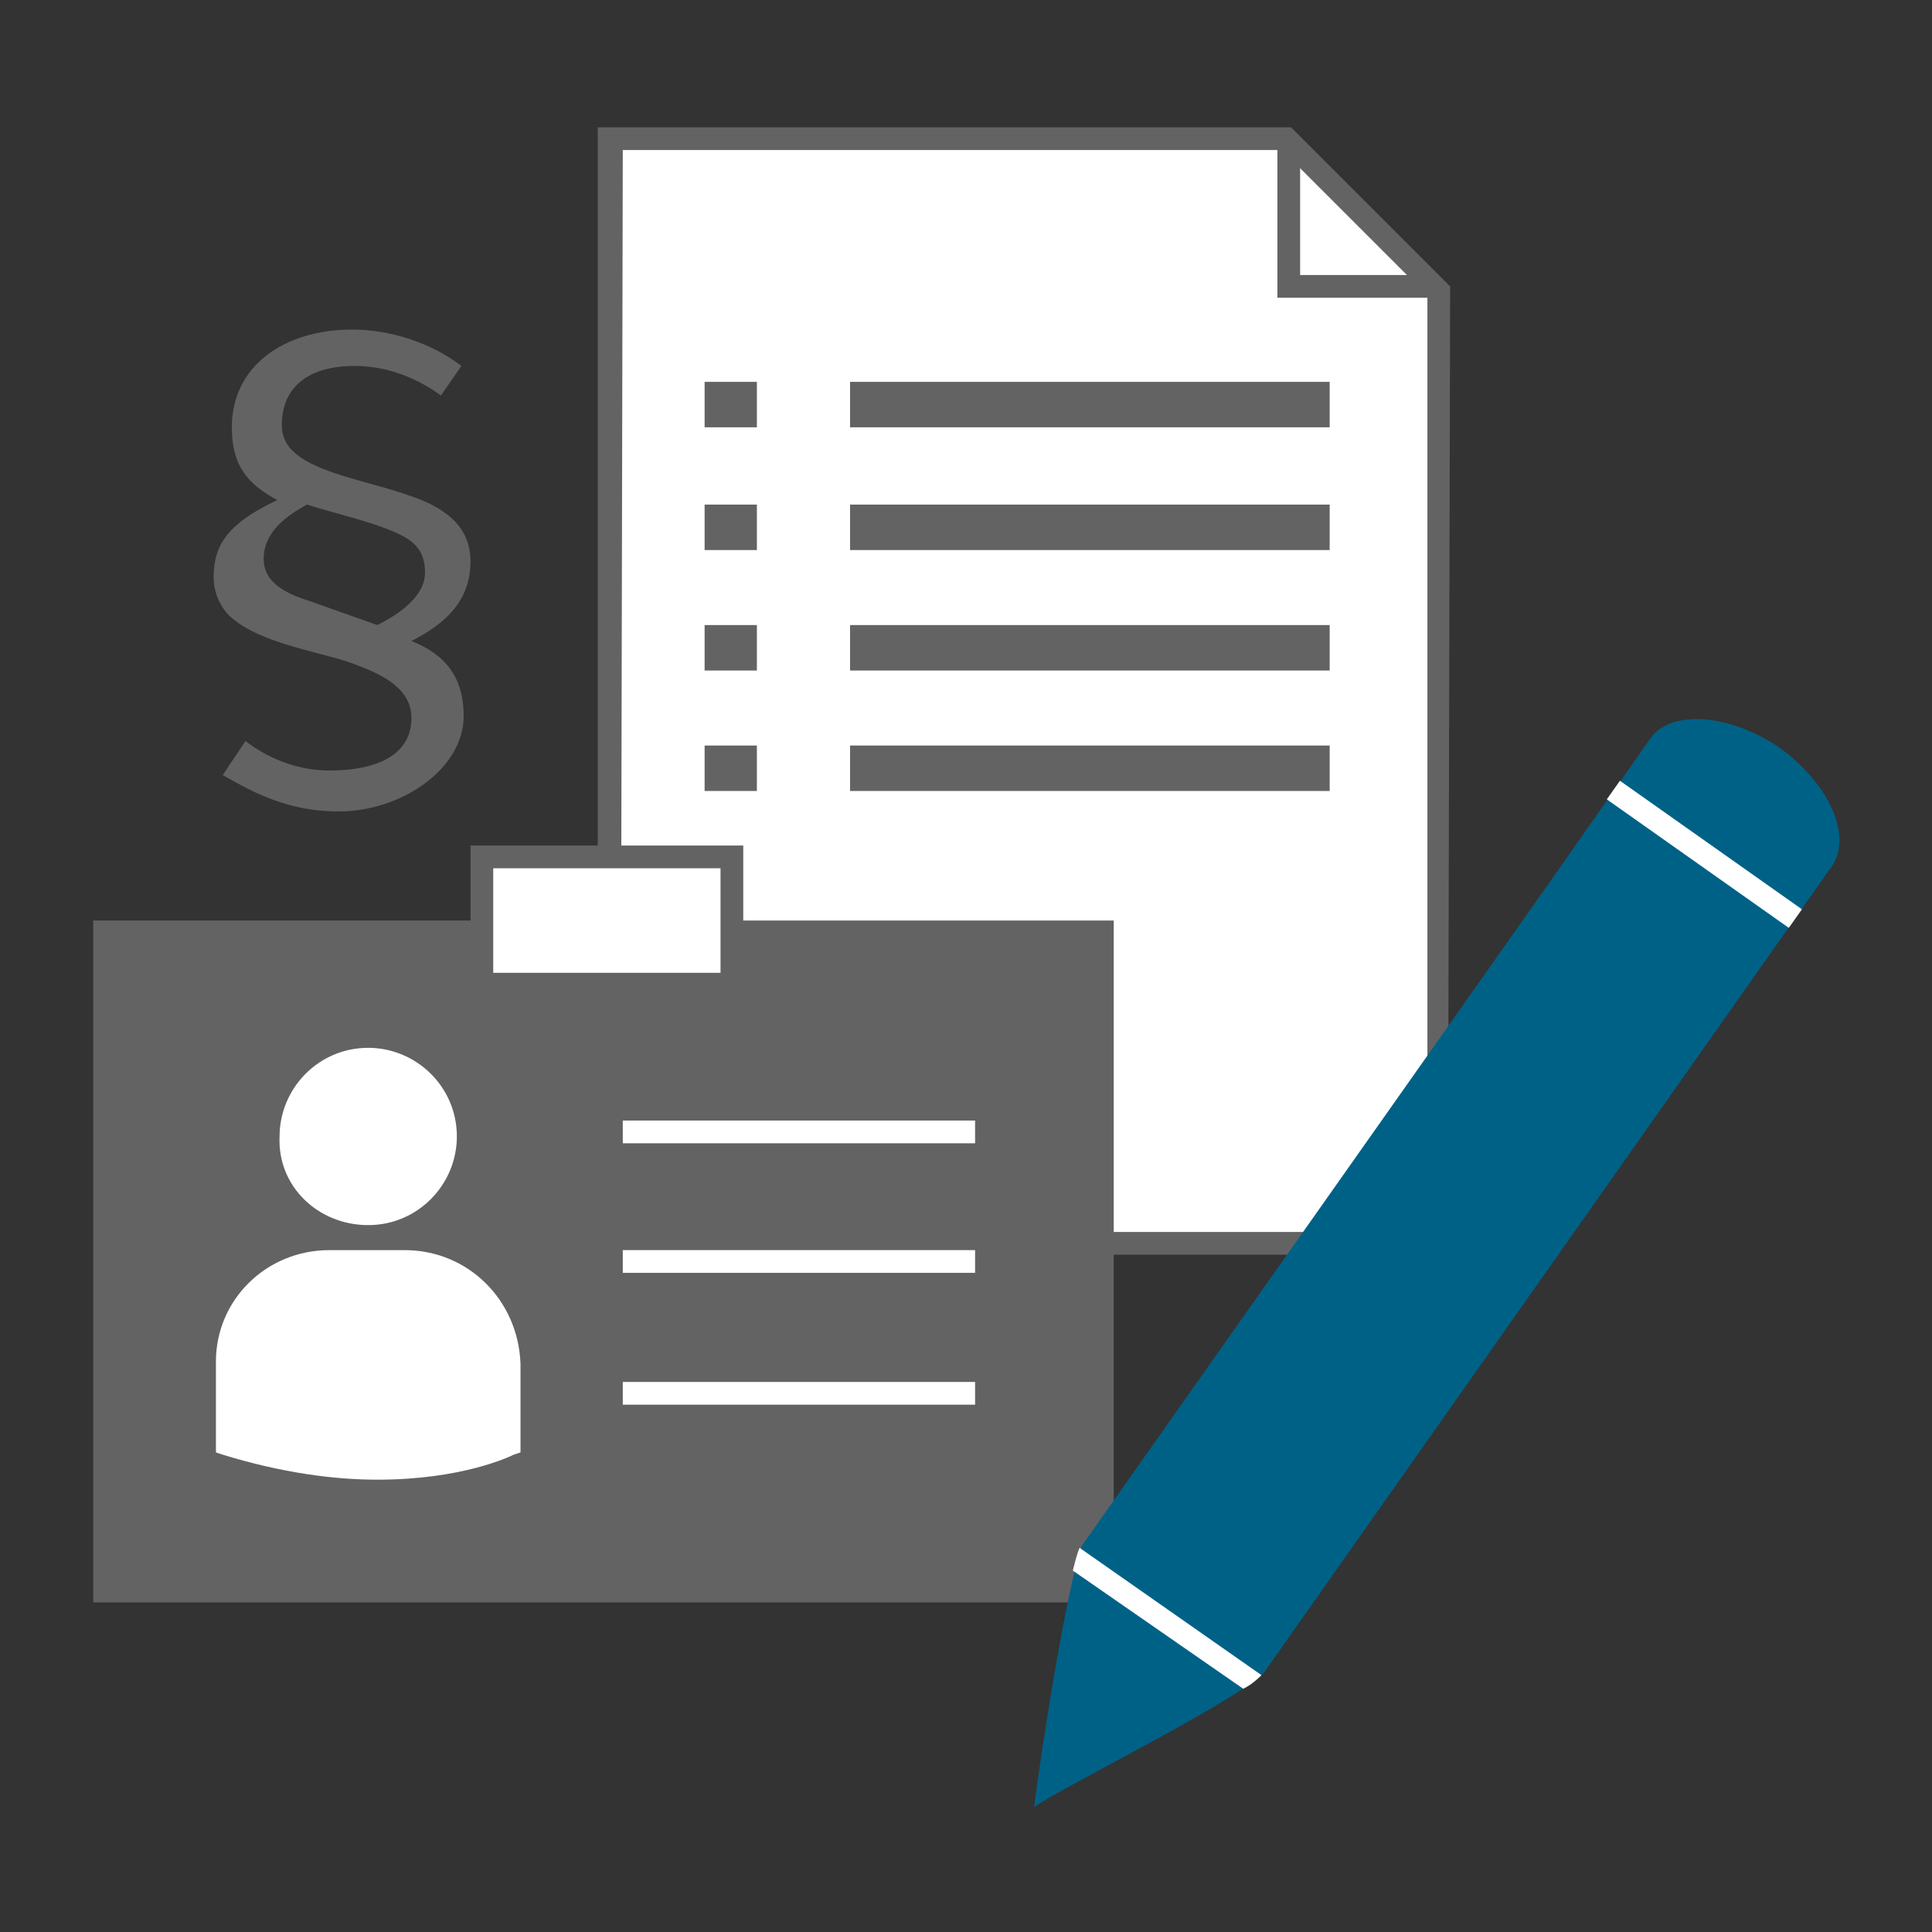
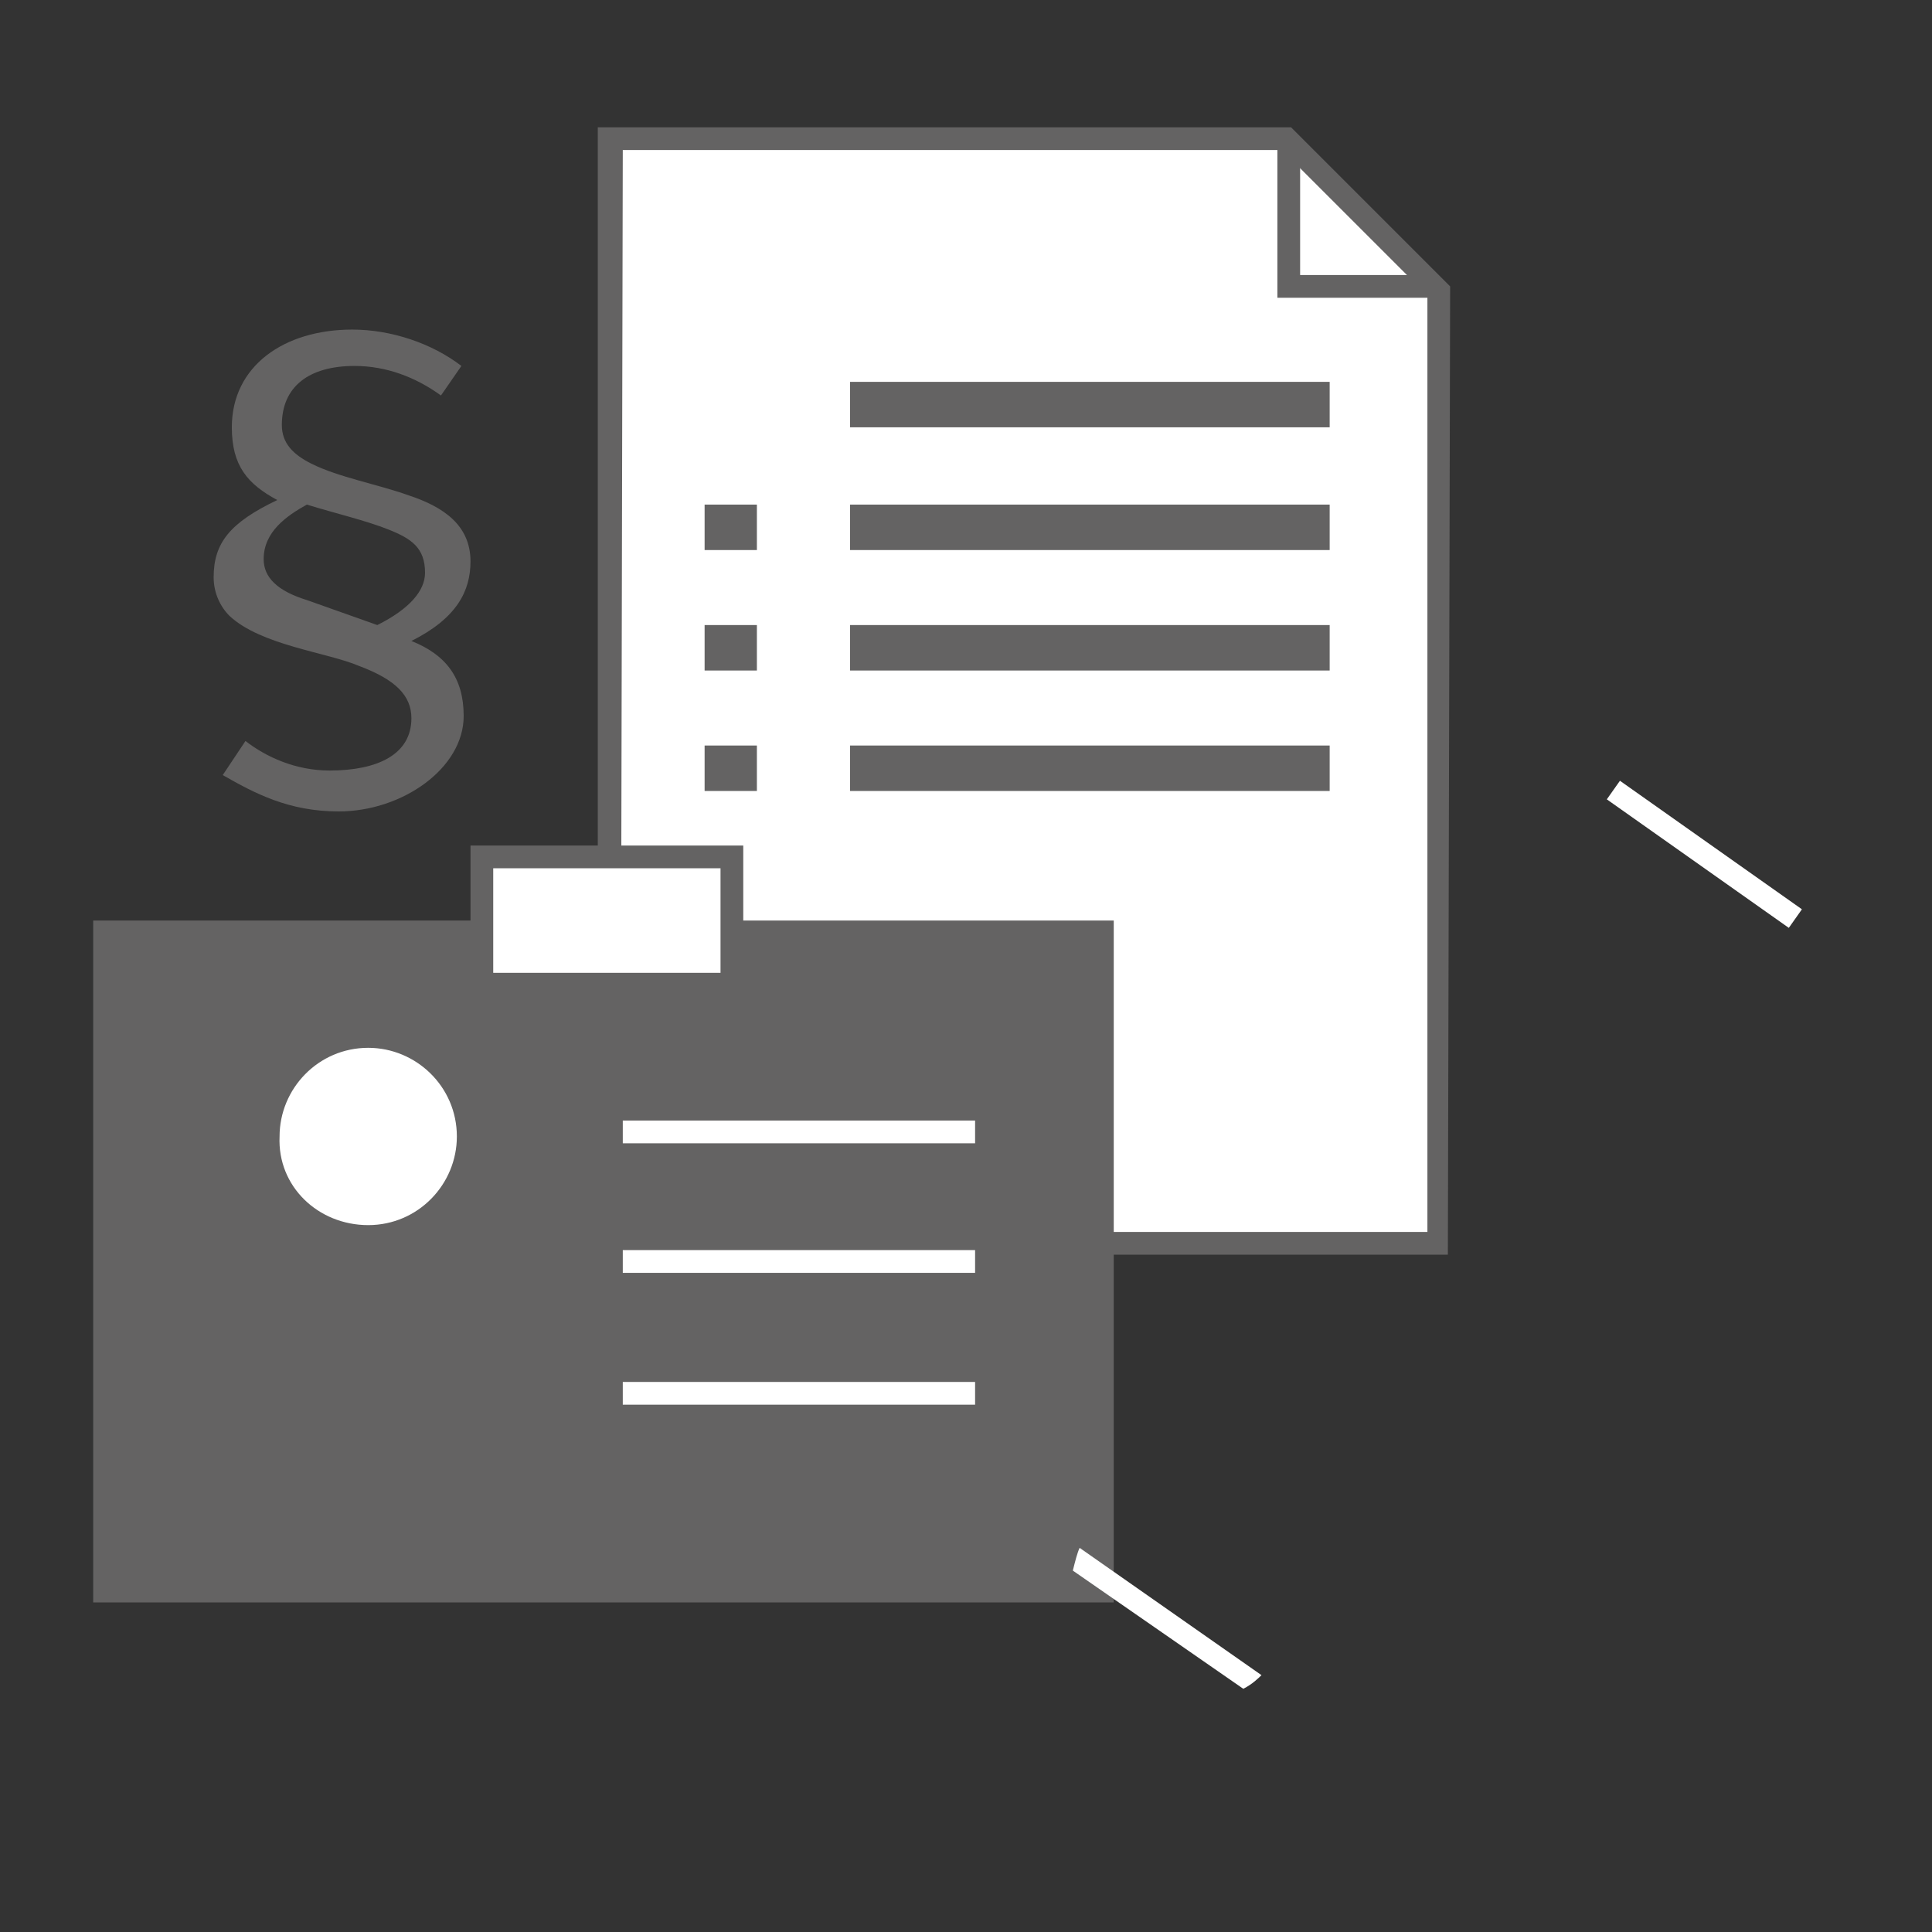
<svg xmlns="http://www.w3.org/2000/svg" version="1.1" id="Ebene_1" x="0px" y="0px" viewBox="0 0 85 85" style="enable-background:new 0 0 85 85;" xml:space="preserve">
  <rect x="0" y="0" width="85" height="85" fill="#333333" stroke="none" />
  <style type="text/css">
	.st0{fill:#FFFFFF;}
	.st1{fill:#646363;}
	.st2{fill:#FFFFFF;stroke:#646363;stroke-miterlimit:10;}
	.st3{fill:#006187;}
</style>
  <g>
    <polygon class="st0" points="63.2,54.7 26.8,54.7 26.8,6.1 56.5,6.1 63.2,12.8  " />
    <path class="st1" d="M63.7,55.2H26.3V5.6h30.5l7,7L63.7,55.2L63.7,55.2z M27.3,54.2h35.5V13l-6.4-6.4h-29L27.3,54.2L27.3,54.2z" />
  </g>
  <g>
    <rect x="37.4" y="16.8" class="st1" width="21.1" height="2" />
  </g>
  <g>
    <rect x="37.4" y="22.2" class="st1" width="21.1" height="2" />
  </g>
  <g>
    <rect x="37.4" y="27.5" class="st1" width="21.1" height="2" />
  </g>
  <g>
    <rect x="37.4" y="32.8" class="st1" width="21.1" height="2" />
  </g>
  <g>
-     <rect x="31" y="16.8" class="st1" width="2.3" height="2" />
-   </g>
+     </g>
  <g>
    <rect x="31" y="22.2" class="st1" width="2.3" height="2" />
  </g>
  <g>
    <rect x="31" y="27.5" class="st1" width="2.3" height="2" />
  </g>
  <g>
    <rect x="31" y="32.8" class="st1" width="2.3" height="2" />
  </g>
  <g>
    <polygon class="st1" points="63.2,13.1 56.2,13.1 56.2,6.1 57.2,6.1 57.2,12.1 63.2,12.1  " />
  </g>
  <g>
    <path class="st1" d="M19.4,17.4c-1.1-0.8-2.4-1.3-3.8-1.3c-2,0-3.2,0.9-3.2,2.6c0,0.8,0.5,1.3,1.3,1.7c1.2,0.6,2.9,0.9,4.3,1.4   c1.5,0.5,2.7,1.3,2.7,2.9c0,1.3-0.6,2.5-2.6,3.5c1.5,0.6,2.3,1.6,2.3,3.3c0,2.3-2.7,4.2-5.5,4.2c-2.2,0-3.7-0.8-5.1-1.6l1-1.5   c0.9,0.7,2.2,1.3,3.7,1.3c2.1,0,3.6-0.7,3.6-2.3c0-1-0.7-1.7-2.3-2.3c-1.4-0.6-4.3-0.9-5.7-2.2c-0.4-0.4-0.7-1-0.7-1.7   c0-1.5,0.7-2.4,2.8-3.4c-1.3-0.7-2-1.5-2-3.2c0-2.7,2.3-4.3,5.3-4.3c1.7,0,3.5,0.6,4.8,1.6L19.4,17.4z M16.6,27.5   c1.4-0.7,2.1-1.5,2.1-2.3c0-1.1-0.6-1.5-1.6-1.9s-2.3-0.7-3.6-1.1c-0.9,0.5-1.9,1.2-1.9,2.4c0,0.8,0.6,1.4,1.9,1.8L16.6,27.5z" />
  </g>
  <g>
    <g>
      <rect x="4.1" y="40.5" class="st1" width="44.9" height="30" />
    </g>
    <g>
      <g>
        <rect x="27.4" y="49.3" class="st0" width="15.5" height="1" />
      </g>
      <g>
        <rect x="27.4" y="55" class="st0" width="15.5" height="1" />
      </g>
      <g>
        <rect x="27.4" y="60.8" class="st0" width="15.5" height="1" />
      </g>
    </g>
  </g>
  <g>
-     <path class="st0" d="M16.2,53.9c2.2,0,3.9-1.8,3.9-3.9c0-2.2-1.8-3.9-3.9-3.9c-2.2,0-3.9,1.8-3.9,3.9C12.2,52.2,14,53.9,16.2,53.9   L16.2,53.9z" />
-     <path class="st0" d="M17.8,55h-3.3c-2.8,0-5,2.2-5,4.9v3.9v0.1L9.8,64c2.6,0.8,4.9,1.1,6.8,1.1c3.7,0,5.8-1,6-1.1l0.3-0.1l0,0V60   C22.8,57.2,20.6,55,17.8,55L17.8,55z" />
+     <path class="st0" d="M16.2,53.9c2.2,0,3.9-1.8,3.9-3.9c0-2.2-1.8-3.9-3.9-3.9c-2.2,0-3.9,1.8-3.9,3.9C12.2,52.2,14,53.9,16.2,53.9   L16.2,53.9" />
  </g>
  <rect x="21.2" y="37.7" class="st2" width="11" height="5.6" />
  <g>
    <g>
-       <path class="st3" d="M45.5,79.5c0.4-3.2,1.5-9.9,2.1-11.5l20.8-29.5l4.2-6c0.9-1.3,3.5-1.1,5.7,0.4c2.2,1.6,3.2,3.9,2.3,5.2    l-25,35.5C54.3,74.9,46.6,78.7,45.5,79.5z" />
-     </g>
+       </g>
  </g>
  <g>
    <rect x="74.5" y="32.7" transform="matrix(0.577 -0.817 0.817 0.577 0.991 77.166)" class="st0" width="1" height="9.8" />
  </g>
  <path class="st0" d="M54.7,74.3c0.4-0.2,0.7-0.5,0.8-0.6l-8-5.6c-0.1,0.2-0.2,0.6-0.3,1L54.7,74.3z" />
</svg>